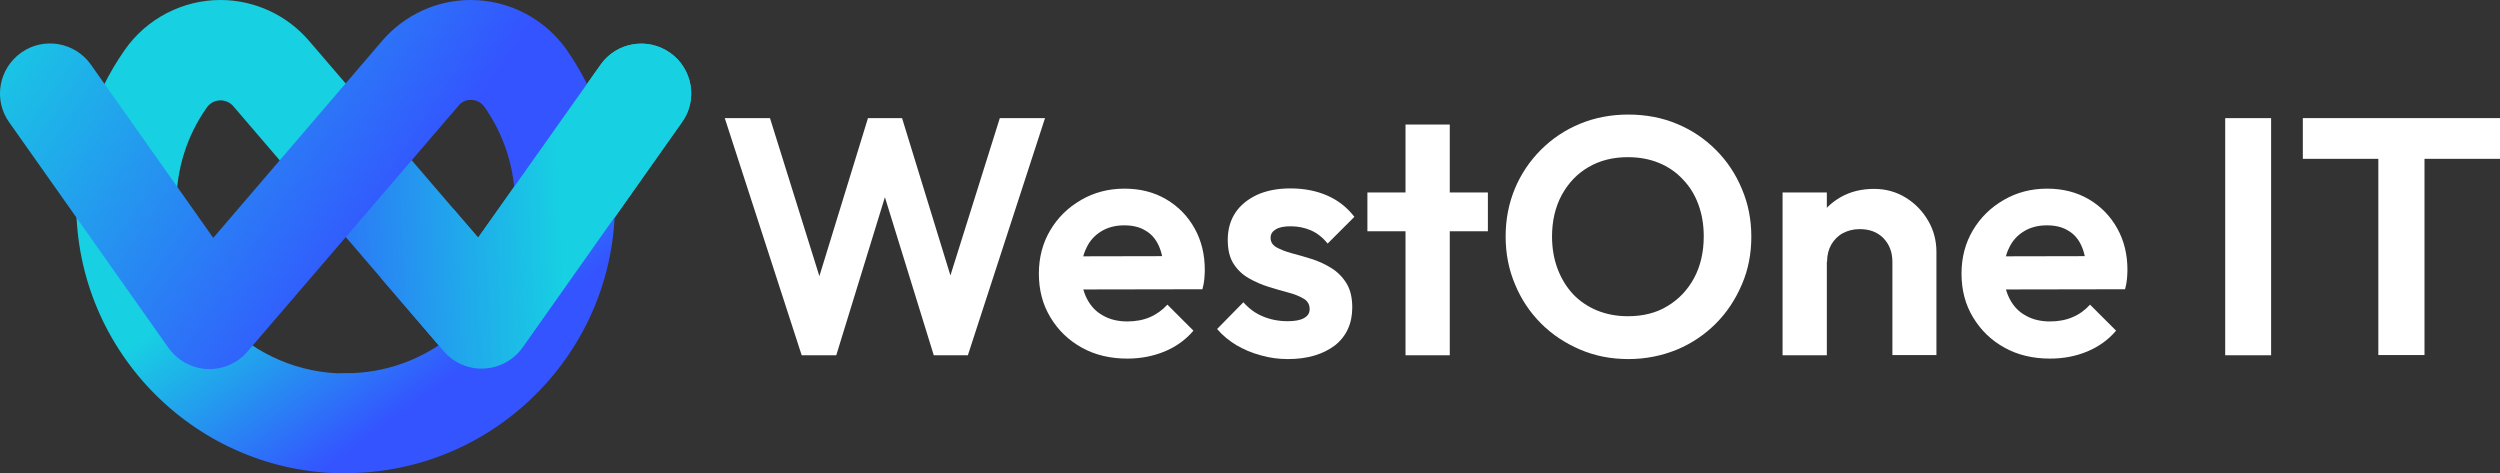
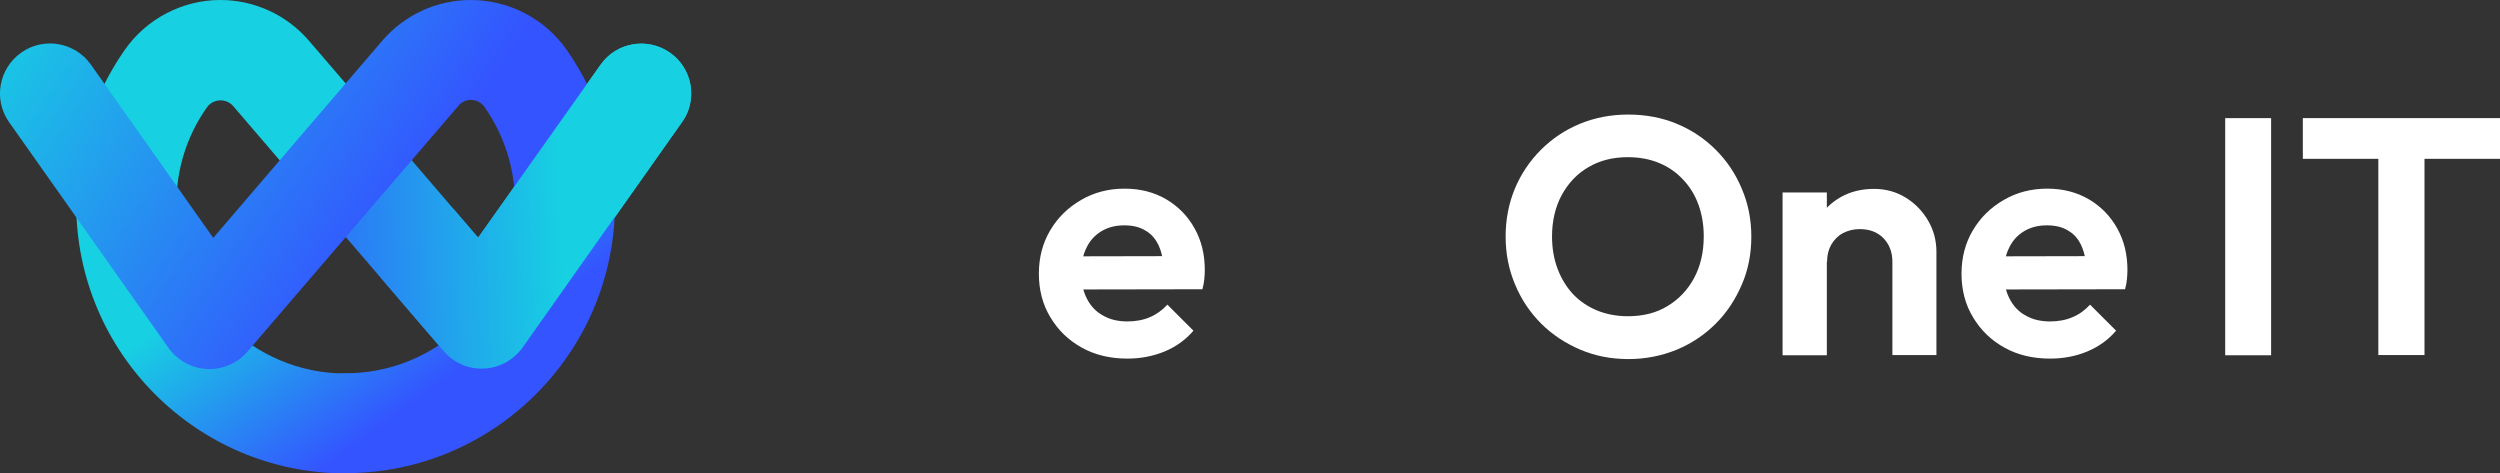
<svg xmlns="http://www.w3.org/2000/svg" version="1.1" id="Layer_1" x="0px" y="0px" viewBox="0 0 1056.2 200" style="enable-background:new 0 0 1056.2 200;" xml:space="preserve">
  <rect x="0" y="0" width="1056.2" height="200" fill="#333333" stroke="none" />
  <style type="text/css">
	.st0{fill:#000063;}
	.st1{fill:url(#SVGID_1_);}
	.st2{fill:url(#SVGID_00000106140560571068938300000006172513859336078217_);}
	.st3{fill:url(#SVGID_00000182510654660463252900000011745177279328658336_);}
	.st4{fill:url(#SVGID_00000129168952417508399550000013389439401875655602_);}
	.st5{fill:url(#SVGID_00000076565700691160623860000010930107480944246201_);}
	.st6{fill:#FFFFFF;}
	.st7{fill:url(#SVGID_00000035502427440607387520000011999077282877692605_);}
	.st8{fill:url(#SVGID_00000130643788967575431950000016634759011347190193_);}
	.st9{fill:url(#SVGID_00000149340419498013563490000014392366794458116030_);}
	.st10{fill:url(#SVGID_00000076598136243747622740000008406620446687508923_);}
	.st11{fill:url(#SVGID_00000158707354264819343750000014286110994359567233_);}
	.st12{fill:url(#SVGID_00000052089841422508488680000002894637149949607586_);}
	.st13{fill:url(#SVGID_00000135677152785619501080000001900972339988402598_);}
	.st14{fill:url(#SVGID_00000134219338779279501700000001330227995330292393_);}
	.st15{fill:url(#SVGID_00000038395452315025891550000006672142709966911122_);}
	.st16{fill:url(#SVGID_00000022543777718272404550000003093965912178048160_);}
	.st17{fill:url(#SVGID_00000142870885732926514800000006403647083921131423_);}
	.st18{fill:url(#SVGID_00000031188674765300730670000017871736940325963167_);}
	.st19{fill:url(#SVGID_00000007416875940695549990000013156086061827223176_);}
	.st20{fill:url(#SVGID_00000100341000332597445180000001502776725286900360_);}
	.st21{fill:url(#SVGID_00000021102987396973128680000011226367069578779045_);}
	.st22{fill:url(#SVGID_00000074435517549714119970000001351494919263442844_);}
	.st23{fill:url(#SVGID_00000011727591841189884210000017245434036788171695_);}
	.st24{fill:url(#SVGID_00000175303972126490960650000010834447361597056681_);}
	.st25{fill:url(#SVGID_00000036212343063940630450000014224339777612403123_);}
	.st26{fill:url(#SVGID_00000013906982725224169680000013563239762744802439_);}
</style>
  <g>
    <g>
      <g>
        <g>
-           <path class="st6" d="M338.7,150.1L306.2,49.9h19.1l24.1,77.1H343l23.7-77.1h14.4l23.7,77.1h-6.6l24.2-77.1h19.1l-32.6,100.2      h-14.4l-23.8-77h6.3l-23.7,77H338.7z" />
          <path class="st6" d="M476.3,151.5c-7.2,0-13.6-1.5-19.2-4.6c-5.6-3.1-10-7.3-13.3-12.8c-3.3-5.4-4.9-11.6-4.9-18.5      c0-6.8,1.6-12.9,4.8-18.3c3.2-5.4,7.5-9.6,13-12.8c5.5-3.2,11.6-4.8,18.4-4.8c6.6,0,12.5,1.5,17.6,4.5c5.1,3,9.1,7.1,12,12.3      c2.9,5.2,4.3,11,4.3,17.6c0,1.2-0.1,2.5-0.2,3.8c-0.1,1.3-0.4,2.7-0.8,4.3l-57.9,0.1v-14l49.2-0.1l-7.6,5.8      c-0.2-4.1-0.9-7.5-2.2-10.3c-1.3-2.8-3.1-4.9-5.6-6.3c-2.4-1.5-5.4-2.2-8.9-2.2c-3.7,0-6.9,0.8-9.7,2.5c-2.8,1.7-4.9,4-6.3,7      c-1.5,3-2.2,6.5-2.2,10.6c0,4.2,0.8,7.8,2.4,10.9c1.6,3.1,3.8,5.5,6.8,7.1c2.9,1.7,6.4,2.5,10.3,2.5c3.5,0,6.7-0.6,9.5-1.8      c2.8-1.2,5.3-3,7.4-5.3l11,11c-3.3,3.9-7.4,6.8-12.2,8.8C487.1,150.5,481.9,151.5,476.3,151.5z" />
-           <path class="st6" d="M544.1,151.7c-3.9,0-7.7-0.5-11.5-1.6c-3.8-1-7.2-2.5-10.3-4.3c-3.1-1.9-5.8-4.1-8.1-6.8l11.1-11.3      c2.4,2.7,5.1,4.7,8.3,6c3.1,1.3,6.6,2,10.4,2c3,0,5.3-0.4,6.9-1.3s2.4-2.1,2.4-3.8c0-1.9-0.8-3.4-2.5-4.4      c-1.7-1-3.8-1.9-6.5-2.6c-2.7-0.7-5.4-1.5-8.3-2.4c-2.9-0.9-5.7-2.1-8.3-3.6c-2.7-1.5-4.8-3.5-6.5-6.1c-1.7-2.6-2.5-6-2.5-10.2      c0-4.4,1.1-8.2,3.2-11.4c2.1-3.2,5.2-5.7,9.2-7.6c4-1.8,8.7-2.7,14.1-2.7c5.7,0,10.9,1,15.5,3c4.6,2,8.4,5,11.5,9l-11.3,11.3      c-2.1-2.6-4.4-4.4-7.1-5.6c-2.6-1.1-5.4-1.7-8.5-1.7c-2.8,0-4.9,0.4-6.3,1.3c-1.5,0.9-2.2,2-2.2,3.6c0,1.7,0.8,3,2.5,4      c1.7,0.9,3.8,1.8,6.5,2.5c2.7,0.7,5.4,1.5,8.3,2.4c2.9,0.9,5.7,2.2,8.3,3.8c2.6,1.6,4.8,3.8,6.4,6.4c1.7,2.7,2.5,6.1,2.5,10.3      c0,6.7-2.4,12.1-7.3,16C559,149.7,552.4,151.7,544.1,151.7z" />
-           <path class="st6" d="M577.7,97.6V81.3h50.9v16.4H577.7z M593.8,150.1V52.6h18.7v97.5H593.8z" />
          <path class="st6" d="M688,151.7c-7.3,0-14.1-1.3-20.4-4c-6.3-2.7-11.8-6.3-16.5-11c-4.7-4.7-8.4-10.2-11-16.5      c-2.7-6.3-4-13.1-4-20.3c0-7.2,1.3-13.9,3.9-20.2c2.6-6.2,6.3-11.7,11-16.4c4.7-4.7,10.2-8.4,16.5-11c6.3-2.6,13.1-3.9,20.4-3.9      c7.4,0,14.3,1.3,20.5,3.9c6.3,2.6,11.8,6.3,16.5,11c4.7,4.7,8.4,10.2,11,16.5c2.7,6.3,4,13,4,20.2c0,7.2-1.3,14-4,20.2      c-2.7,6.3-6.3,11.8-11,16.5c-4.7,4.7-10.2,8.4-16.4,11C702.1,150.3,695.3,151.7,688,151.7z M687.7,133.6      c6.5,0,12.1-1.4,16.8-4.3c4.7-2.8,8.5-6.8,11.2-11.8c2.7-5,4.1-10.9,4.1-17.7c0-4.9-0.8-9.5-2.3-13.5c-1.5-4.1-3.7-7.6-6.6-10.6      c-2.8-3-6.2-5.3-10.1-6.9c-3.9-1.6-8.3-2.4-13.1-2.4c-6.3,0-11.8,1.4-16.6,4.2c-4.8,2.8-8.5,6.7-11.3,11.8      c-2.7,5-4.1,10.9-4.1,17.5c0,5,0.8,9.6,2.4,13.8c1.6,4.2,3.8,7.7,6.6,10.7c2.8,2.9,6.2,5.2,10.1,6.8      C678.8,132.8,683.1,133.6,687.7,133.6z" />
          <path class="st6" d="M753.1,150.1V81.3h18.7v68.8H753.1z M799.5,150.1v-39.5c0-4.1-1.3-7.4-3.8-10c-2.6-2.6-5.9-3.8-10-3.8      c-2.7,0-5,0.6-7.1,1.7c-2.1,1.1-3.7,2.8-4.9,4.8c-1.2,2.1-1.8,4.5-1.8,7.3l-7.3-3.7c0-5.4,1.2-10.1,3.5-14.2      c2.3-4,5.6-7.2,9.7-9.5c4.1-2.3,8.8-3.4,14-3.4c5,0,9.5,1.3,13.5,3.8c4,2.5,7.1,5.8,9.4,9.8c2.3,4,3.4,8.4,3.4,13v43.6H799.5z" />
          <path class="st6" d="M866.1,151.5c-7.2,0-13.6-1.5-19.2-4.6c-5.6-3.1-10-7.3-13.3-12.8c-3.3-5.4-4.9-11.6-4.9-18.5      c0-6.8,1.6-12.9,4.8-18.3c3.2-5.4,7.5-9.6,13-12.8c5.5-3.2,11.6-4.8,18.4-4.8c6.6,0,12.5,1.5,17.6,4.5c5.1,3,9.1,7.1,12,12.3      c2.9,5.2,4.3,11,4.3,17.6c0,1.2-0.1,2.5-0.2,3.8c-0.1,1.3-0.4,2.7-0.8,4.3l-57.9,0.1v-14l49.2-0.1l-7.6,5.8      c-0.2-4.1-0.9-7.5-2.2-10.3c-1.3-2.8-3.1-4.9-5.6-6.3c-2.4-1.5-5.4-2.2-8.9-2.2c-3.7,0-6.9,0.8-9.7,2.5c-2.8,1.7-4.9,4-6.3,7      c-1.5,3-2.2,6.5-2.2,10.6c0,4.2,0.8,7.8,2.4,10.9c1.6,3.1,3.8,5.5,6.8,7.1c2.9,1.7,6.4,2.5,10.3,2.5c3.5,0,6.7-0.6,9.5-1.8      c2.9-1.2,5.3-3,7.4-5.3l11,11c-3.3,3.9-7.4,6.8-12.2,8.8C877,150.5,871.8,151.5,866.1,151.5z" />
          <path class="st6" d="M940.1,150.1V49.9h19.4v100.2H940.1z" />
          <path class="st6" d="M972.9,67.2V49.9h83.4v17.2H972.9z M1004.8,150.1V52h19.5v98H1004.8z" />
        </g>
      </g>
    </g>
    <g>
      <g>
        <linearGradient id="SVGID_1_" gradientUnits="userSpaceOnUse" x1="236.735" y1="87.157" x2="105.262" y2="92.668">
          <stop offset="0" style="stop-color:#17D0E2" />
          <stop offset="1" style="stop-color:#3454FF" />
        </linearGradient>
        <path class="st1" d="M283.1,22.3c-9.5-6.7-22.7-4.5-29.4,5.1L202,100.4l-37.6-43.8c-5.1,11-14.7,19.2-23.5,27.4     c-1.6,1.5-3.3,3-4.9,4.4l51.6,60.1c4.2,4.9,10.6,7.7,17,7.3c6.5-0.3,12.5-3.6,16.3-8.9l67.3-95.3C294.9,42.2,292.6,29,283.1,22.3     z" />
        <linearGradient id="SVGID_00000076597866818002766800000014638614009358610603_" gradientUnits="userSpaceOnUse" x1="110.12" y1="107.08" x2="162.866" y2="179.114">
          <stop offset="0" style="stop-color:#17D0E2" />
          <stop offset="1" style="stop-color:#3454FF" />
        </linearGradient>
        <path style="fill:url(#SVGID_00000076597866818002766800000014638614009358610603_);" d="M146,157.8c-39.4,0-71.5-32.1-71.5-71.5     c0-14.7,4.4-28.9,12.9-40.9c1.3-1.9,3.5-3,5.8-3h0c2,0,4,0.9,5.3,2.4l28.9,33.7c9.4-8.4,22.2-18,26.1-30.2     c0.3-1.1,0.8-1.9,1.5-2.6l-24.4-28.4C121.2,6.3,107.5,0,93.1,0h0C77.1,0,61.9,7.9,52.7,21.1C39.3,40.2,32.2,62.8,32.2,86.2     C32.2,149,83.3,200,146,200c11.7,0,21.1-9.5,21.1-21.1C167.1,167.2,157.7,157.8,146,157.8z" />
      </g>
      <g>
        <linearGradient id="SVGID_00000175291425146737952460000008088865791565148060_" gradientUnits="userSpaceOnUse" x1="9.141" y1="-15.044" x2="168.955" y2="92.023">
          <stop offset="0" style="stop-color:#17D0E2" />
          <stop offset="1" style="stop-color:#3454FF" />
        </linearGradient>
        <path style="fill:url(#SVGID_00000175291425146737952460000008088865791565148060_);" d="M198.9,42.2c2.3,0,4.5,1.1,5.8,3     c8.4,12,12.9,26.2,12.9,40.9c0,0.1,0,0.2,0,0.2c13.2-9.5,26-19.5,38.1-30.7c-3.4-12.3-8.9-24-16.4-34.7C230.1,7.9,215,0,198.9,0     h0c-14.4,0-28,6.3-37.4,17.2l-71.4,83.3L38.4,27.3c-6.7-9.5-19.9-11.8-29.4-5.1C-0.6,29-2.9,42.2,3.9,51.7L71.2,147     c3.8,5.3,9.8,8.6,16.3,8.9c6.5,0.3,12.8-2.4,17-7.3l89.1-103.8C194.9,43.1,196.8,42.2,198.9,42.2z" />
        <linearGradient id="SVGID_00000003091197857266760930000010162939189317029545_" gradientUnits="userSpaceOnUse" x1="153.161" y1="75.563" x2="205.908" y2="147.597">
          <stop offset="0" style="stop-color:#17D0E2" />
          <stop offset="1" style="stop-color:#3454FF" />
        </linearGradient>
        <path style="fill:url(#SVGID_00000003091197857266760930000010162939189317029545_);" d="M215.2,104.4     c-8.1,30.6-36,53.3-69.2,53.3c-11.7,0-21.1,9.5-21.1,21.1c0,11.7,9.5,21.1,21.1,21.1c62.7,0,113.8-51,113.8-113.8     c0-5.1-0.4-10.2-1-15.3C244.9,83.1,230.2,93.9,215.2,104.4z" />
      </g>
      <g>
        <linearGradient id="SVGID_00000046306137771532045160000005512608765451707292_" gradientUnits="userSpaceOnUse" x1="236.735" y1="87.157" x2="105.263" y2="92.668">
          <stop offset="0" style="stop-color:#17D0E2" />
          <stop offset="1" style="stop-color:#3454FF" />
        </linearGradient>
        <path style="fill:url(#SVGID_00000046306137771532045160000005512608765451707292_);" d="M283.1,22.3c-9.5-6.7-22.7-4.5-29.4,5.1     L202,100.4l-10.5-12.2c-10,10-20.2,19.7-30.5,29.3l26.5,30.9c4.2,4.9,10.6,7.7,17,7.3c6.5-0.3,12.5-3.6,16.3-8.9l67.3-95.3     C294.9,42.2,292.6,29,283.1,22.3z" />
      </g>
    </g>
  </g>
</svg>